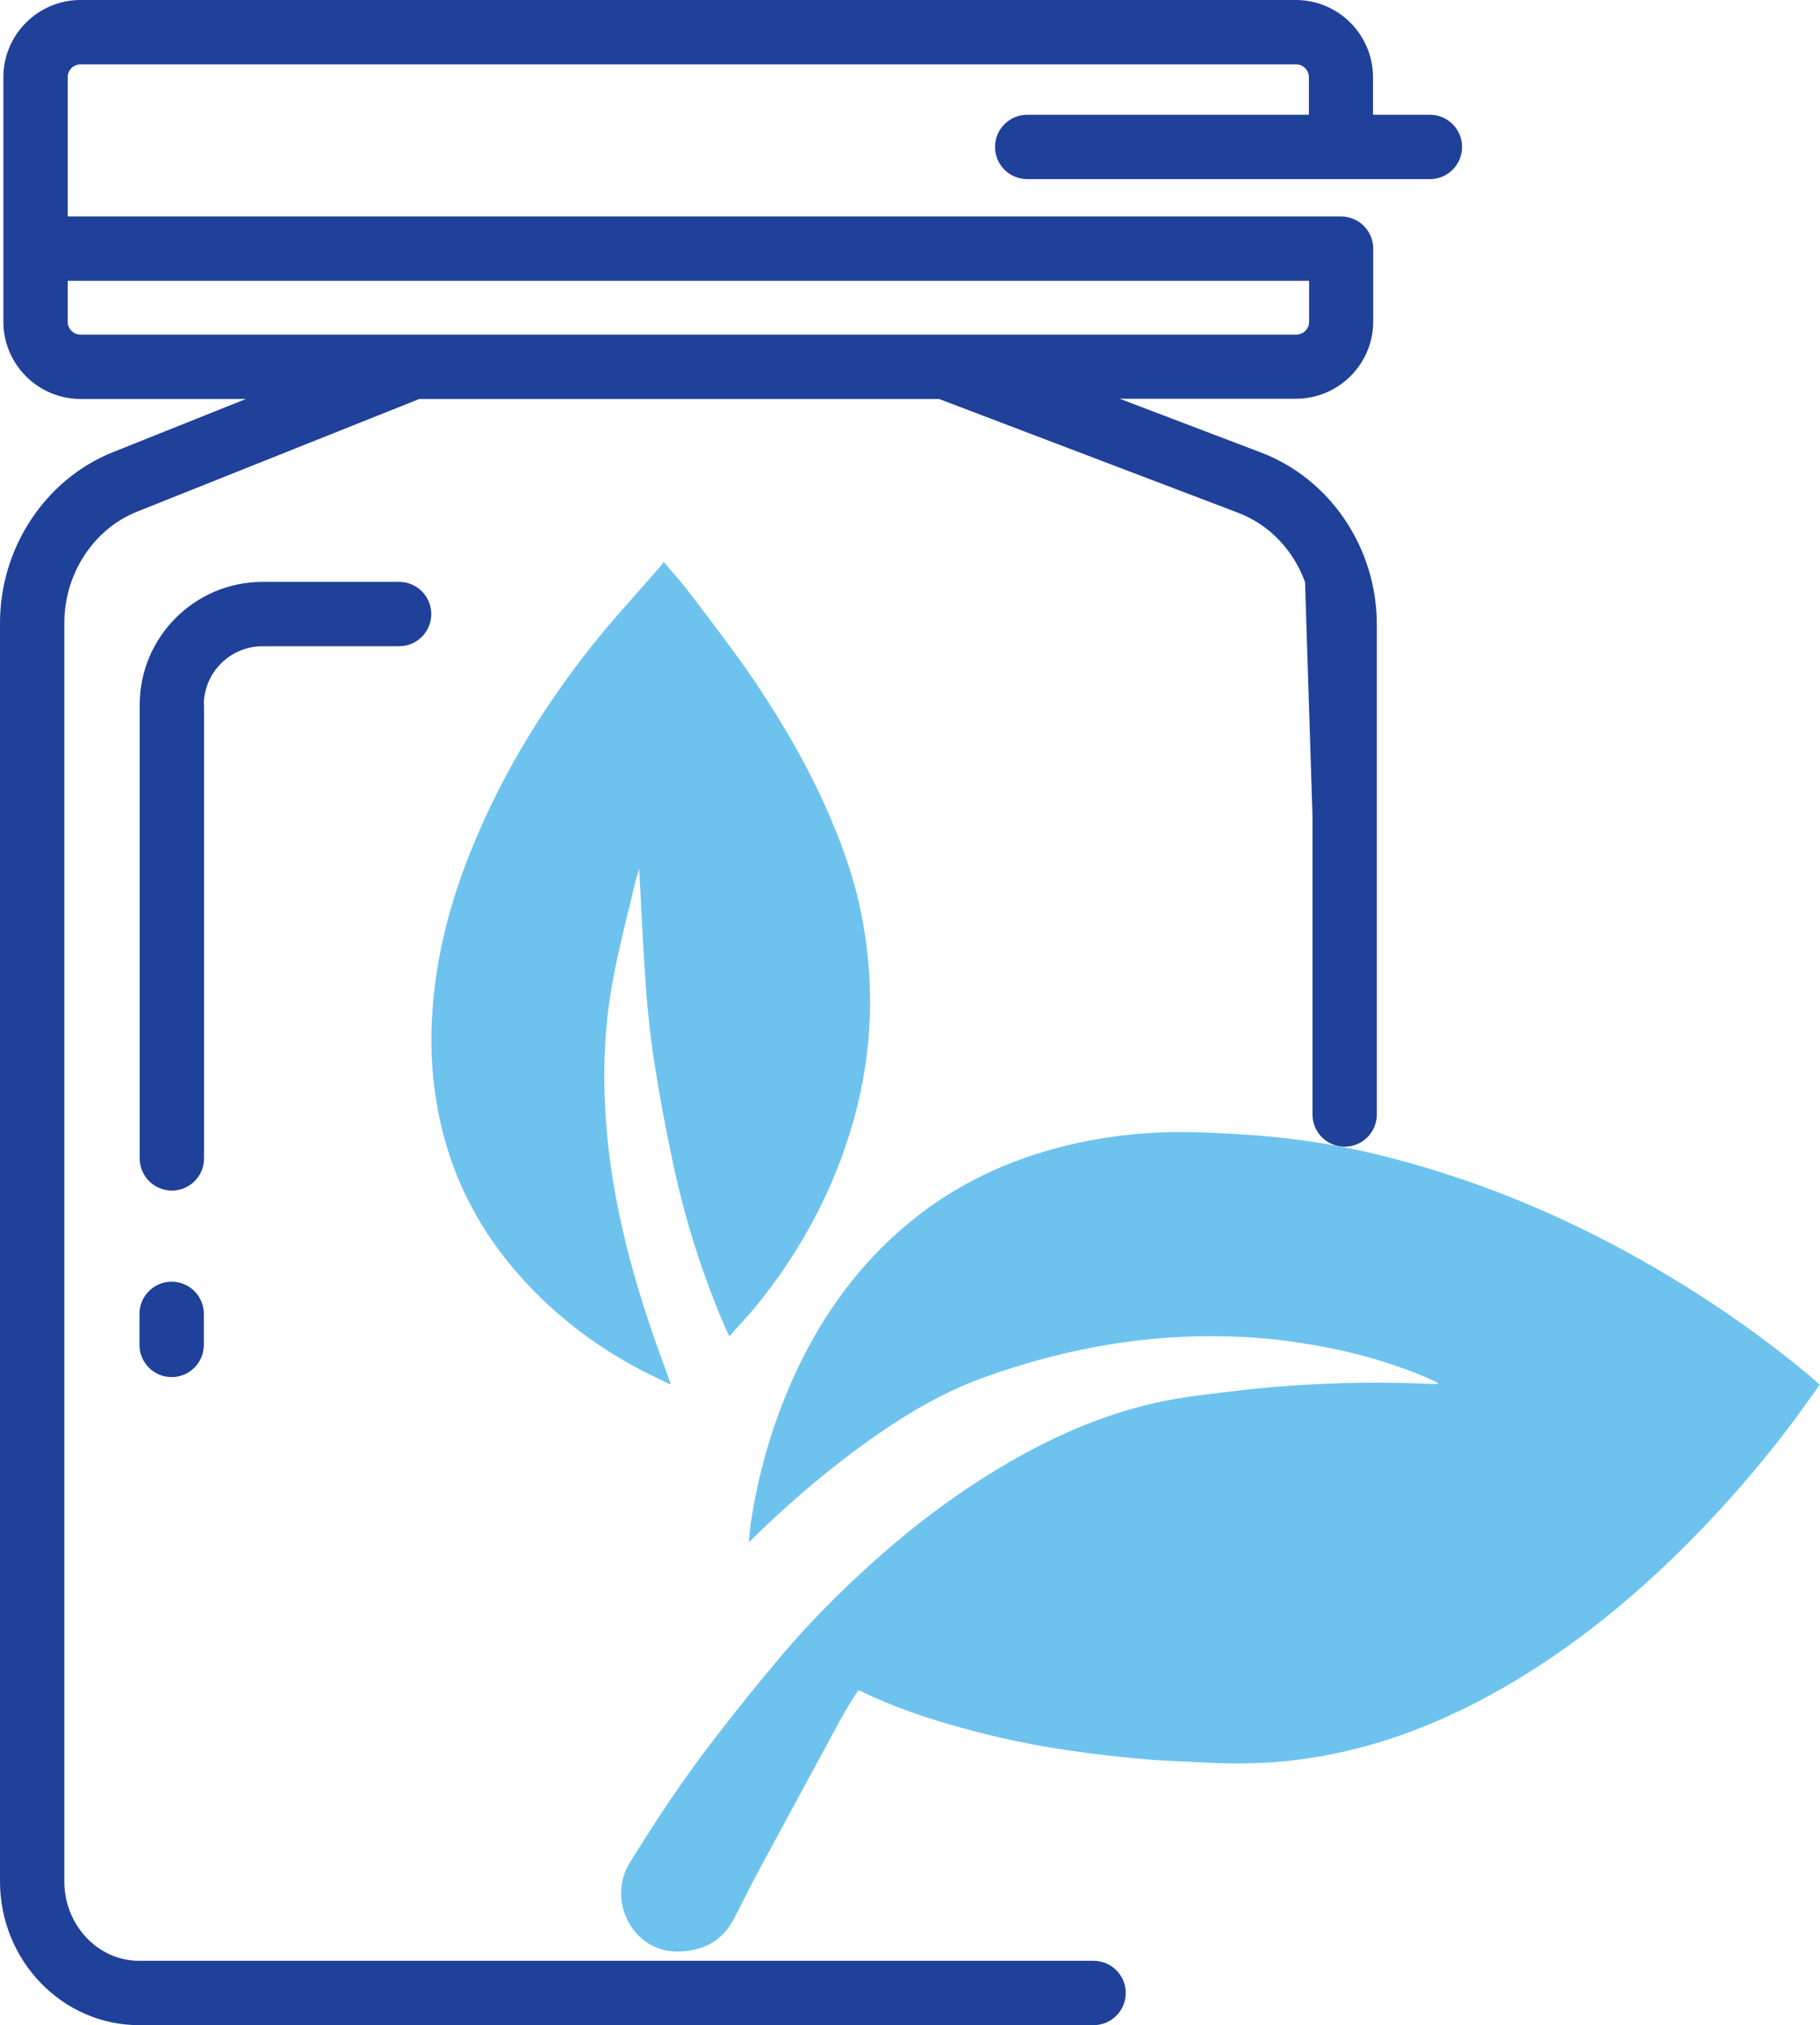
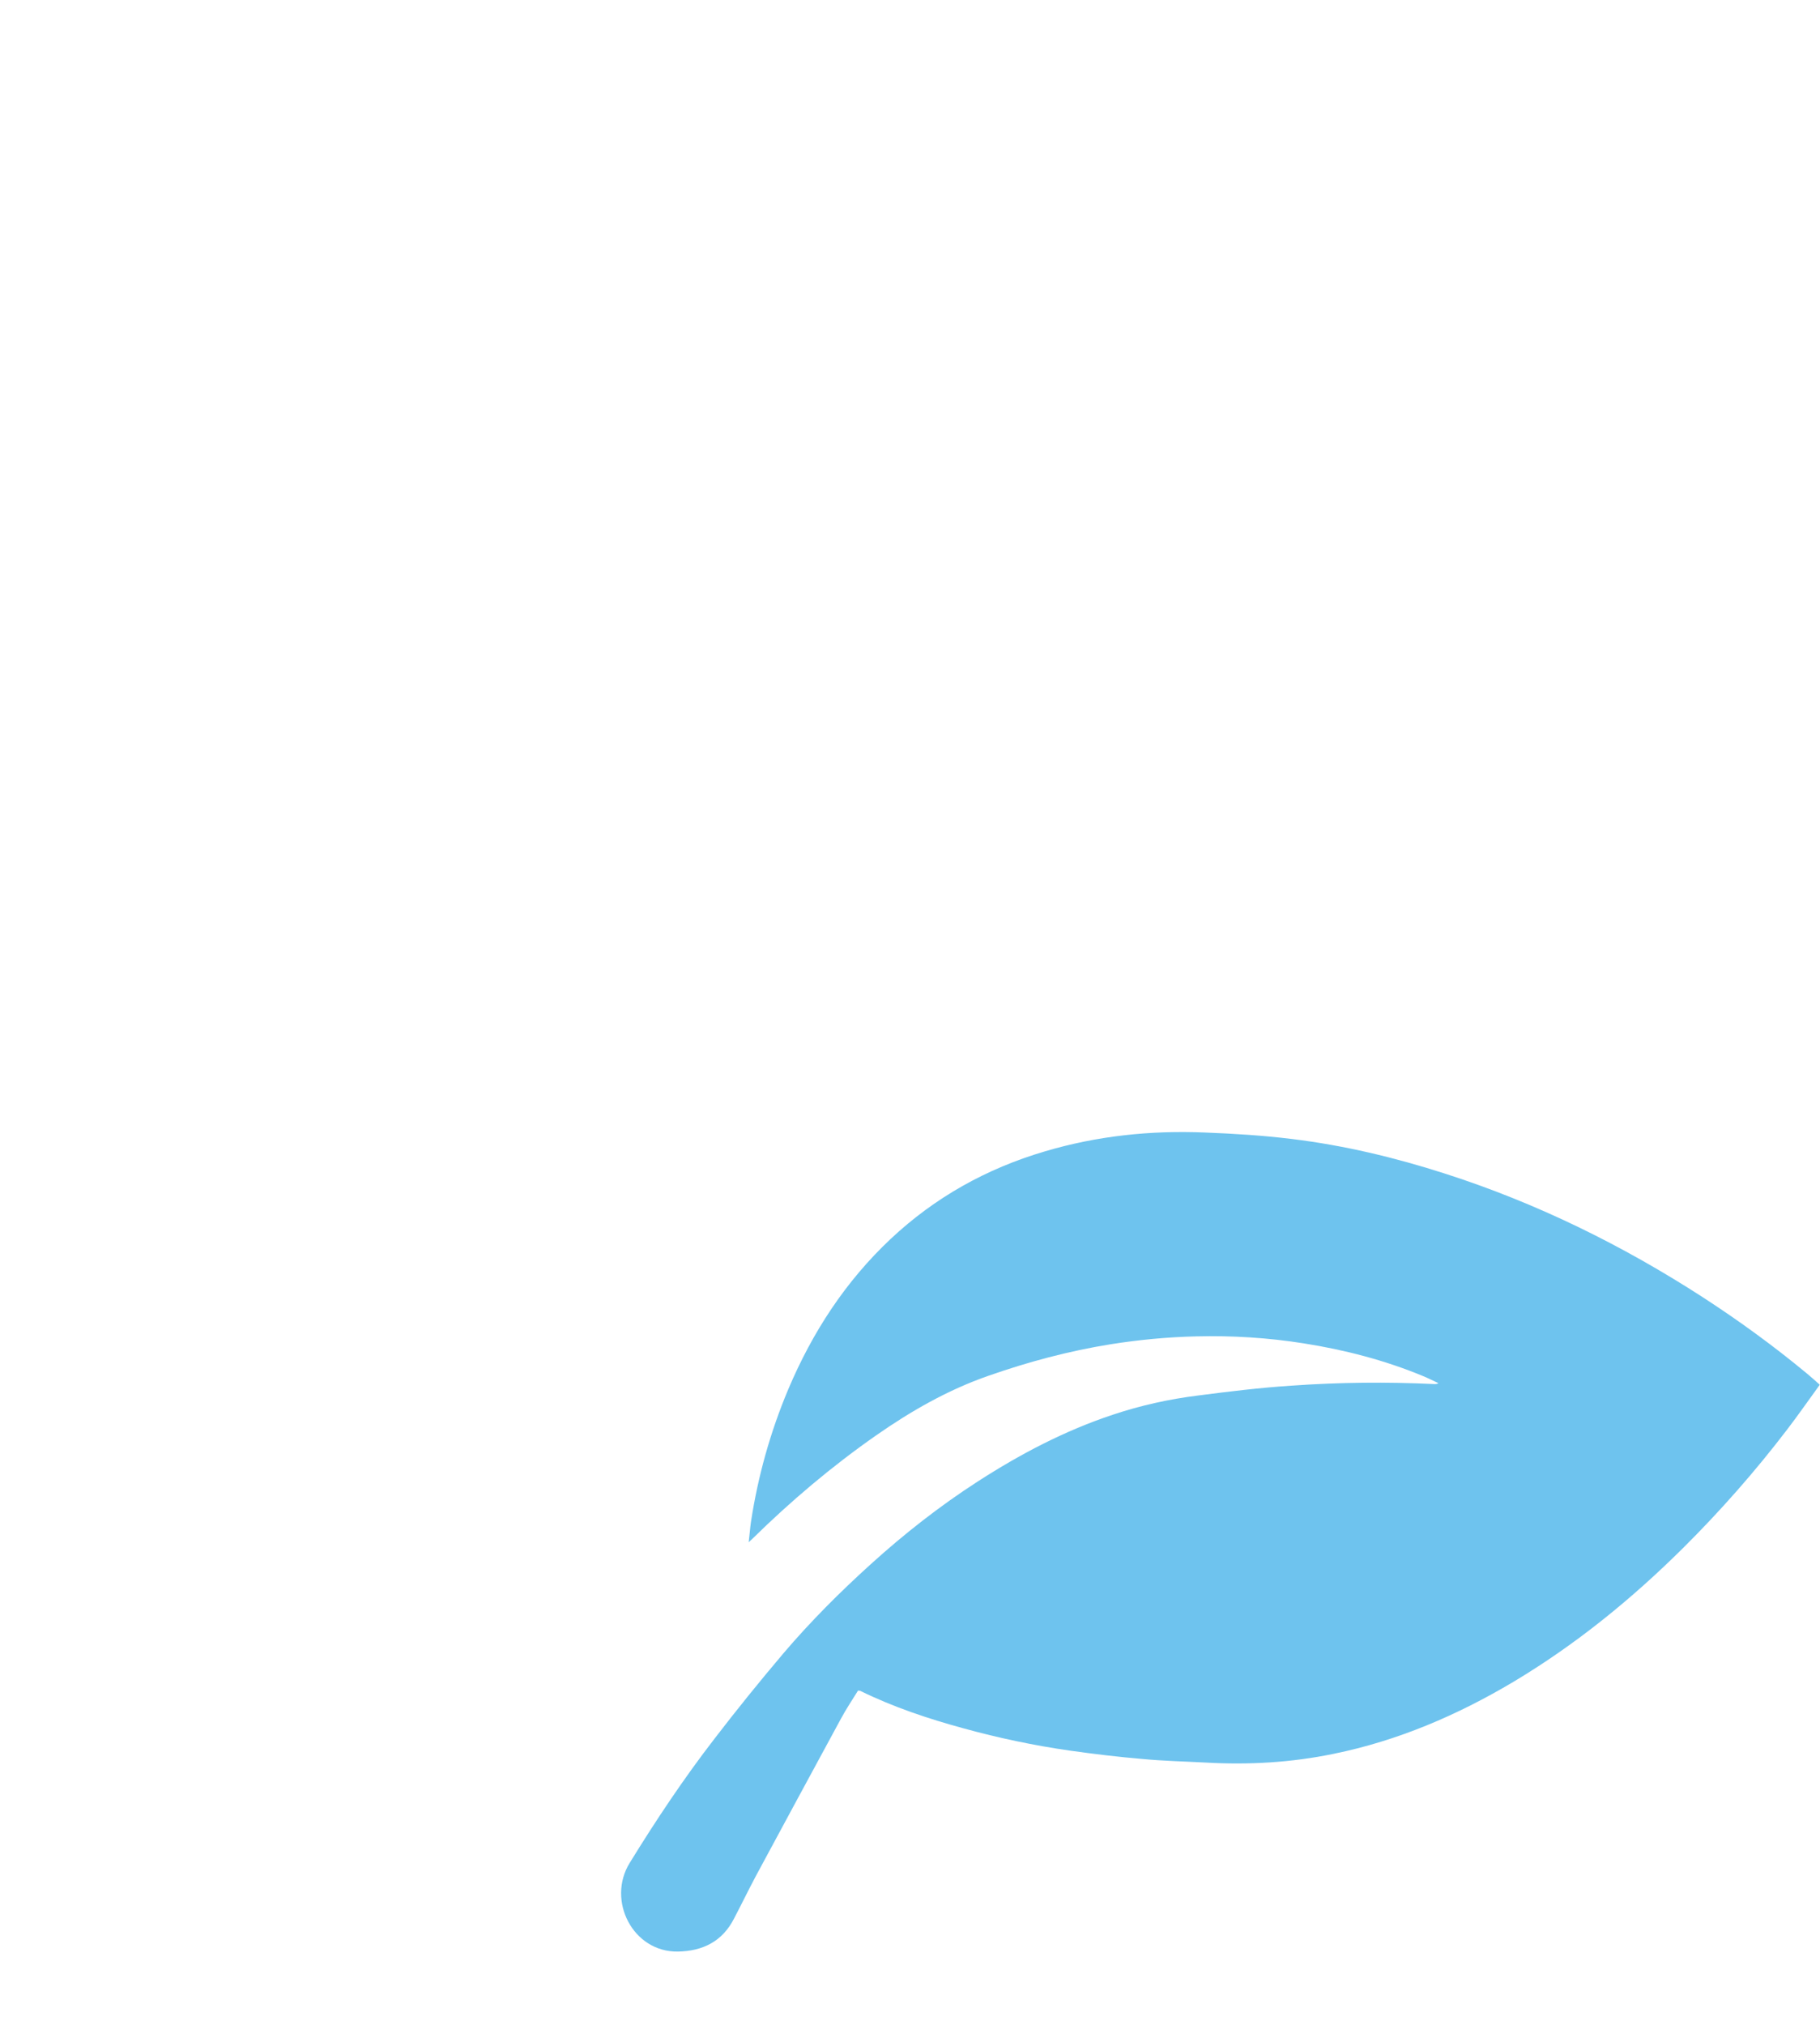
<svg xmlns="http://www.w3.org/2000/svg" id="Layer_2" data-name="Layer 2" viewBox="0 0 80.9 90">
  <defs>
    <style>
      .cls-1 {
        fill: #20419a;
      }

      .cls-2 {
        fill: #6ec3ee;
      }
    </style>
  </defs>
  <g id="Layer_1-2" data-name="Layer 1">
    <g>
      <g>
-         <path class="cls-1" d="m58.34,28.72v4.65m0,2.86v13.3c0,.79.64,1.43,1.43,1.43s1.43-.64,1.43-1.43v-21.78c0-3.4-2.07-6.47-5.15-7.64l-6.28-2.39h7.84c1.89,0,3.43-1.54,3.43-3.43v-3.24c0-.79-.64-1.43-1.43-1.43H3.01V3.43c0-.32.26-.57.57-.57h54.03c.32,0,.57.26.57.57v1.67h-12.52c-.79,0-1.43.64-1.43,1.43s.64,1.43,1.43,1.43h17.9c.79,0,1.43-.64,1.43-1.43s-.64-1.43-1.43-1.43h-2.53v-1.67c0-1.89-1.54-3.43-3.43-3.43H3.58C1.69,0,.15,1.54.15,3.43v10.87c0,1.89,1.54,3.43,3.43,3.43h7.35l-5.9,2.36c-3.01,1.2-5.03,4.25-5.03,7.59v55.93c0,3.52,2.77,6.39,6.18,6.39h42.43c.79,0,1.43-.64,1.43-1.43s-.64-1.43-1.43-1.43H6.18c-1.83,0-3.32-1.59-3.32-3.53V27.68c0-2.18,1.3-4.17,3.23-4.94l12.55-5.01h23.1l13.3,5.06c1.39.53,2.46,1.67,2.97,3.08M3.01,14.3v-1.82h55.18v1.82c0,.32-.26.57-.57.57H3.58c-.32,0-.57-.26-.57-.57Z" />
-         <path class="cls-1" d="m7.63,56.96c-.79,0-1.43.64-1.43,1.43v1.38c0,.79.64,1.43,1.43,1.43s1.43-.64,1.43-1.43v-1.38c0-.79-.64-1.43-1.43-1.43Z" />
-         <path class="cls-1" d="m9.06,31.33c0-1.44,1.17-2.61,2.61-2.61h6.07c.79,0,1.43-.64,1.43-1.43s-.64-1.43-1.43-1.43h-6.07c-3.01,0-5.46,2.45-5.46,5.46v20.16c0,.79.64,1.43,1.43,1.43s1.43-.64,1.43-1.43v-20.16Z" />
-       </g>
+         </g>
      <g id="WeAO4V.tif">
        <g>
          <path class="cls-2" d="m38.16,75.1c-.26.42-.55.85-.79,1.3-1.26,2.32-2.52,4.65-3.77,6.97-.33.62-.64,1.26-.97,1.89-.52,1.02-1.39,1.45-2.5,1.47-2,.03-3.17-2.27-2.14-3.94,1.17-1.9,2.41-3.76,3.77-5.52.99-1.29,2.01-2.55,3.06-3.79,1.2-1.41,2.51-2.72,3.88-3.96,1.49-1.35,3.07-2.59,4.76-3.68,1.89-1.22,3.87-2.26,6.01-2.97,1.23-.41,2.49-.69,3.77-.85,1.39-.18,2.78-.35,4.17-.44,2.12-.15,4.24-.17,6.36-.07.05,0,.1,0,.17-.04-.22-.1-.45-.22-.67-.31-1.71-.71-3.49-1.17-5.32-1.46-1.58-.25-3.17-.35-4.77-.31-1.28.03-2.55.15-3.81.35-1.86.3-3.66.78-5.43,1.4-1.81.63-3.45,1.57-5.01,2.66-1.96,1.37-3.78,2.91-5.49,4.59-.04.04-.08.07-.16.15.04-.33.06-.62.1-.9.31-2.03.86-4,1.66-5.9,1.07-2.53,2.54-4.79,4.55-6.68,1.97-1.85,4.27-3.13,6.85-3.89,2.32-.69,4.7-.94,7.11-.84,1.3.05,2.6.13,3.89.29,2.3.28,4.56.82,6.77,1.53,4.09,1.31,7.91,3.19,11.51,5.52,1.6,1.04,3.14,2.16,4.61,3.38.18.15.36.31.56.49-.49.67-.95,1.34-1.45,1.99-1.42,1.86-2.97,3.62-4.63,5.27-2.29,2.27-4.77,4.29-7.55,5.95-2.49,1.48-5.13,2.61-7.97,3.19-1.88.39-3.78.5-5.7.39-.94-.05-1.88-.07-2.82-.16-1.07-.09-2.14-.22-3.21-.37-1.6-.23-3.17-.56-4.73-.99-1.58-.43-3.13-.95-4.6-1.67-.01,0-.03,0-.09-.01Z" />
-           <path class="cls-2" d="m29.78,61.52c-.6-.3-1.16-.55-1.69-.85-1.72-.95-3.27-2.14-4.62-3.57-2.17-2.3-3.56-5-4.07-8.13-.23-1.38-.28-2.77-.17-4.17.17-2.21.69-4.35,1.48-6.42,1.35-3.55,3.28-6.76,5.63-9.72.95-1.19,1.99-2.31,2.99-3.46.06-.06.1-.14.17-.23.43.51.84.96,1.2,1.44.92,1.21,1.85,2.42,2.71,3.67,1.77,2.6,3.29,5.34,4.29,8.33.49,1.46.78,2.96.91,4.5.26,3.14-.25,6.16-1.41,9.07-.87,2.18-2.06,4.17-3.53,5.99-.39.48-.81.92-1.25,1.42-.16-.35-.3-.64-.42-.95-.9-2.18-1.59-4.43-2.08-6.73-.31-1.45-.59-2.92-.82-4.39-.18-1.14-.3-2.29-.39-3.44-.13-1.77-.2-3.54-.3-5.26-.05.15-.12.37-.17.58-.34,1.44-.72,2.87-.99,4.33-.33,1.74-.44,3.51-.37,5.29.13,3.6.97,7.05,2.13,10.44.22.65.47,1.3.7,1.95.02.07.05.14.09.28Z" />
        </g>
      </g>
    </g>
  </g>
</svg>